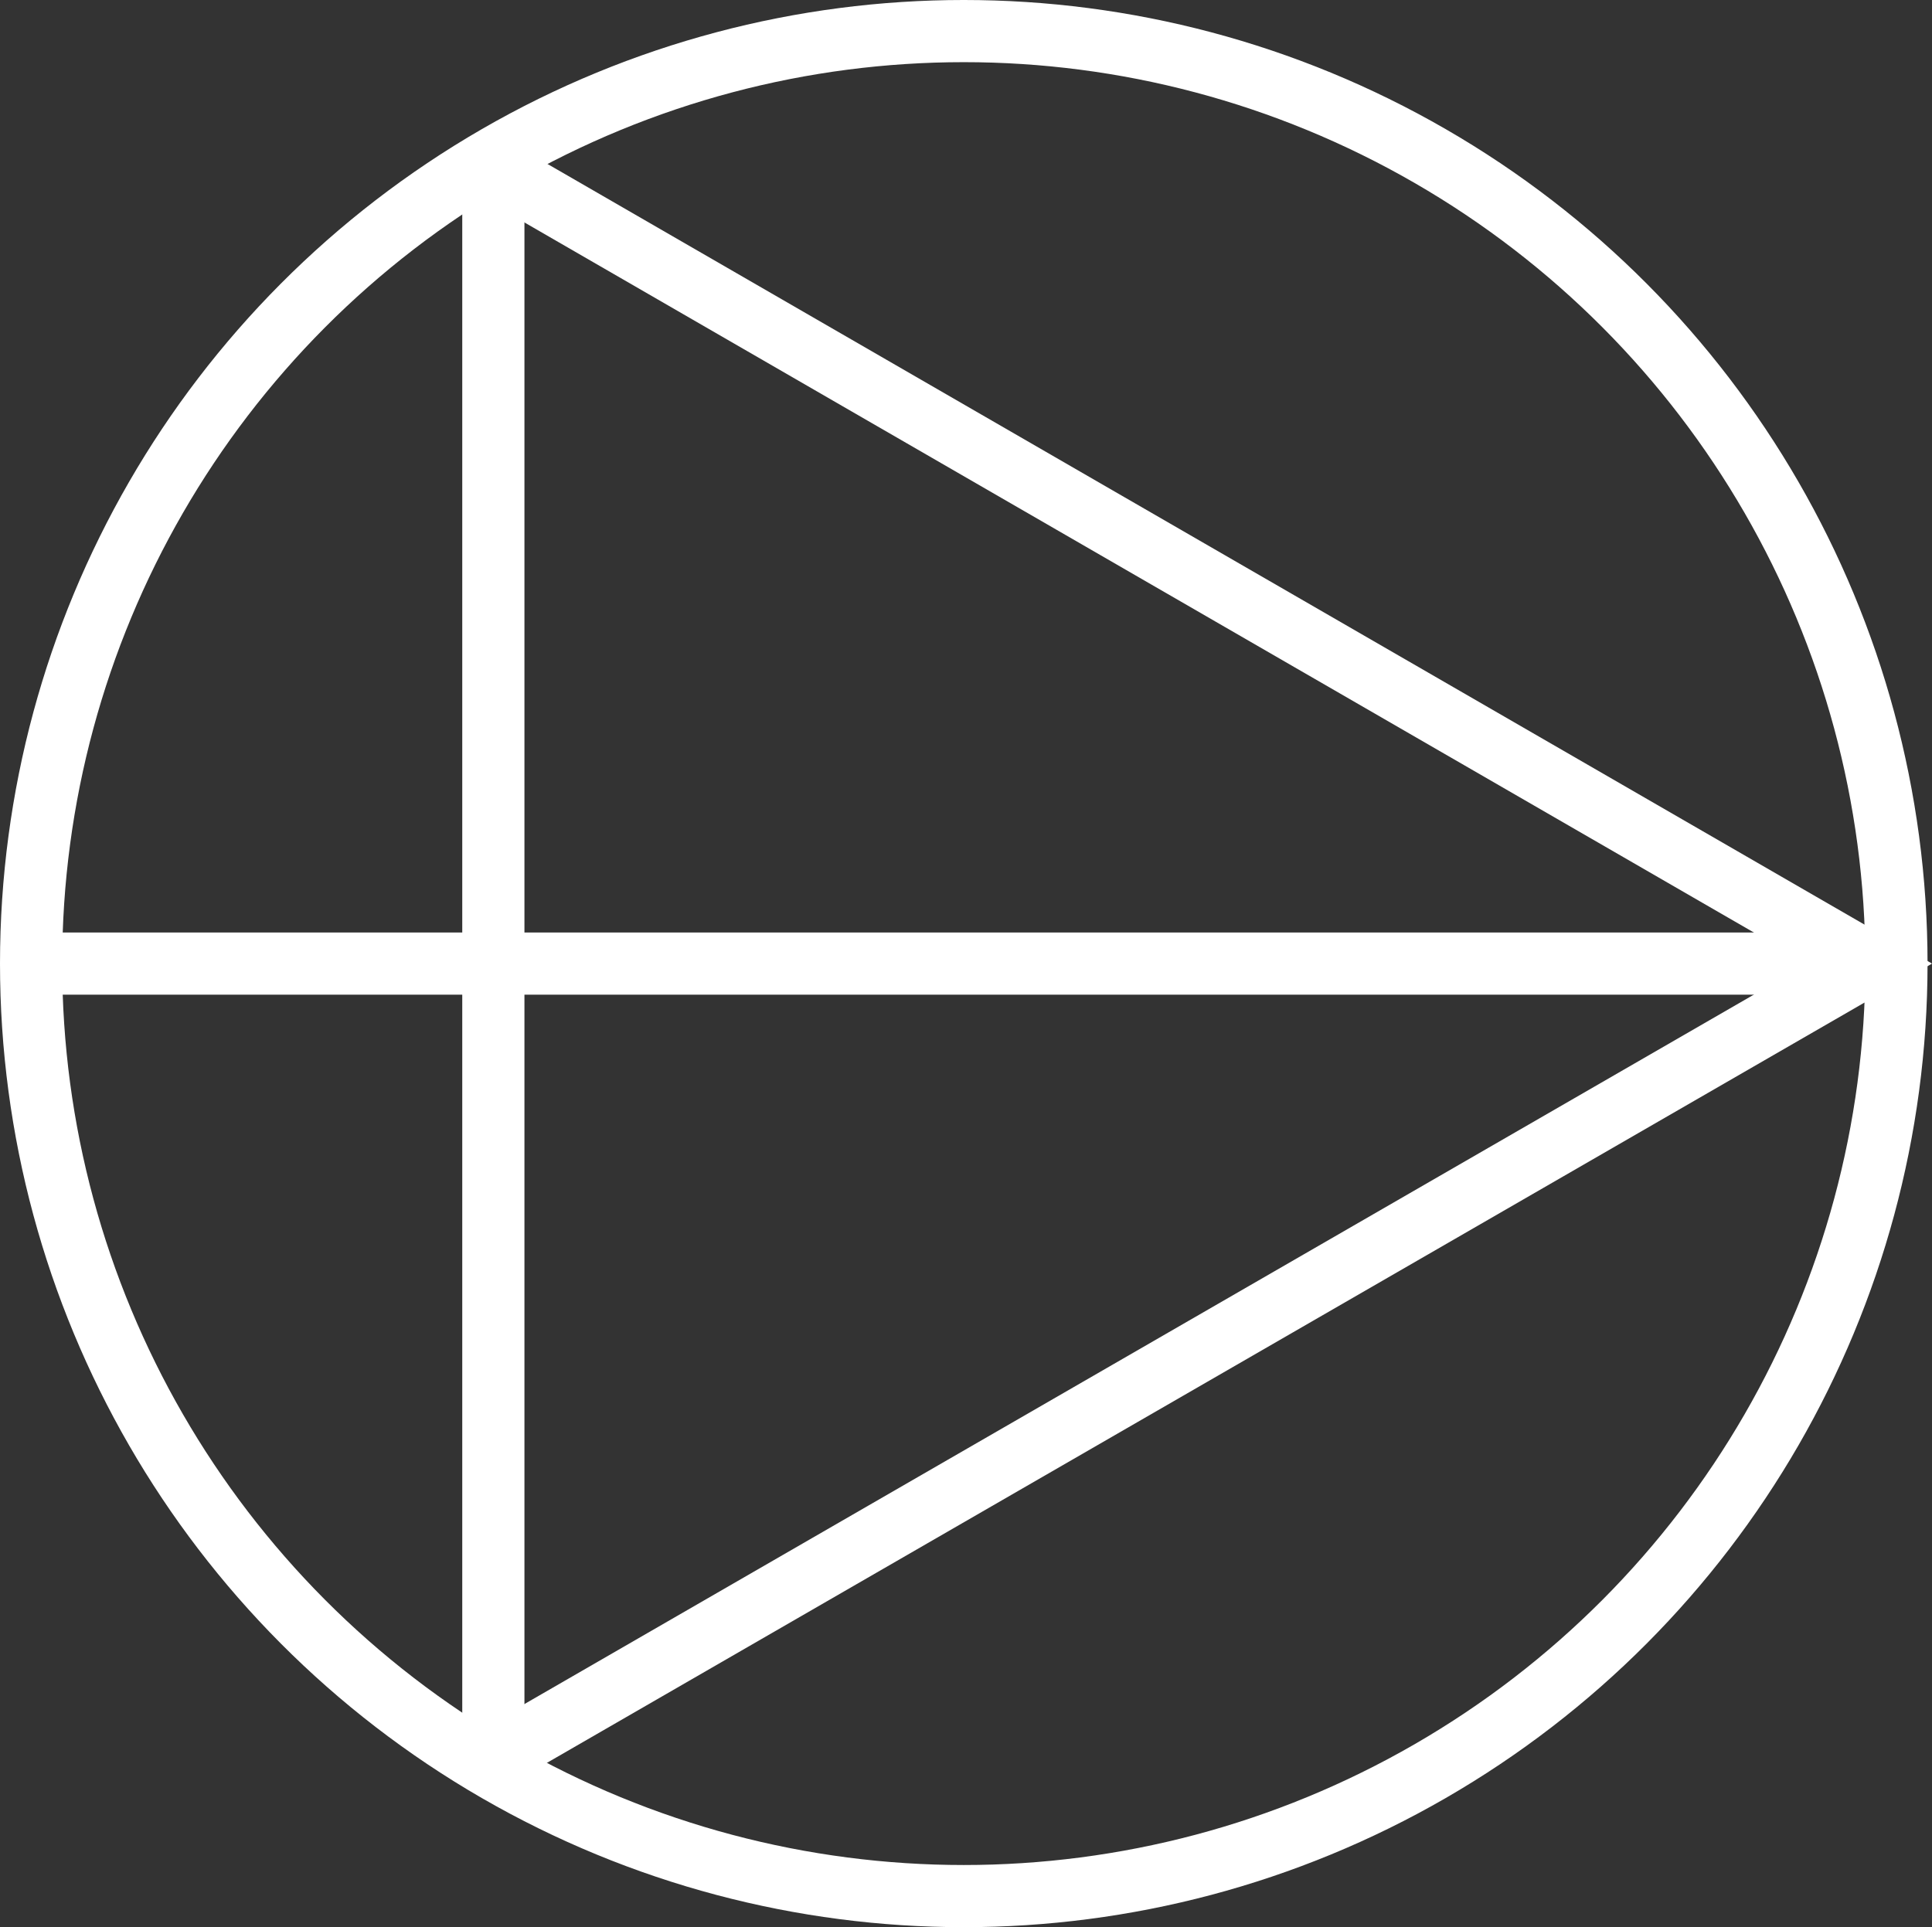
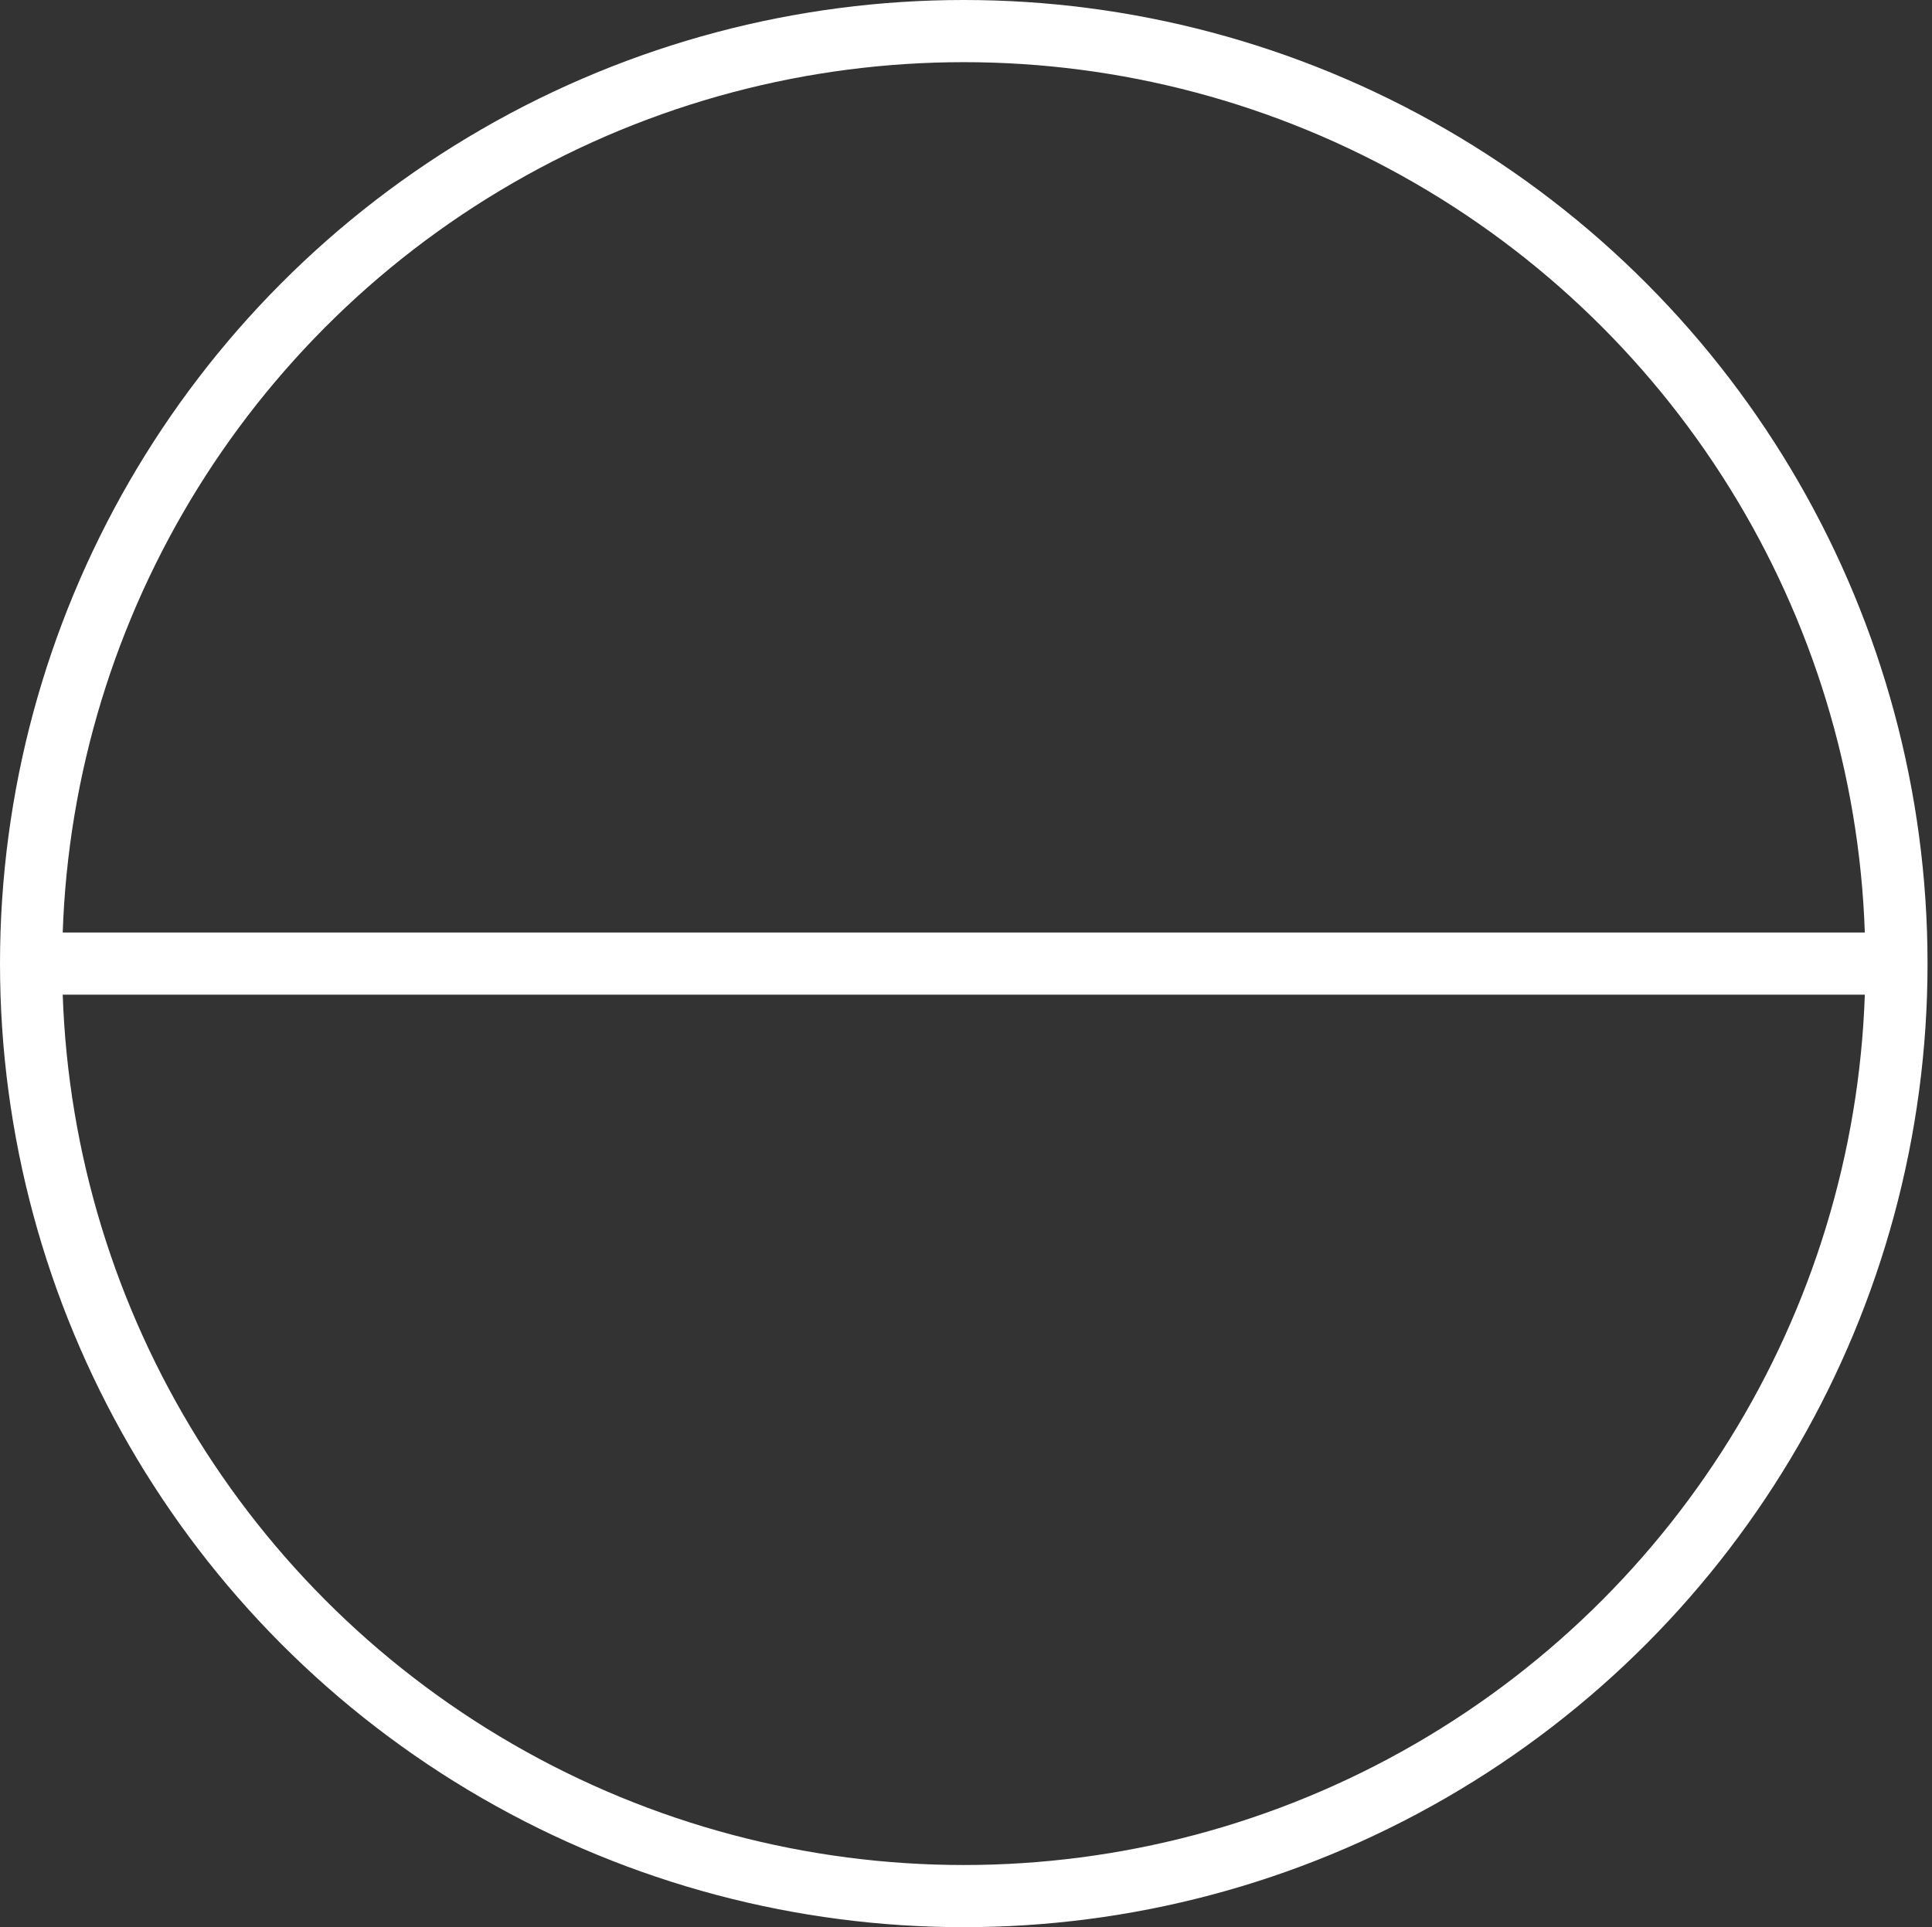
<svg xmlns="http://www.w3.org/2000/svg" width="93.215" height="93" viewBox="0 0 93.215 93">
  <rect x="0" y="0" width="93.215" height="93" fill="#333333" stroke="none" />
  <g id="Group_653" data-name="Group 653" transform="translate(-1425.758 -478.535)">
    <line id="Line_154" data-name="Line 154" x1="88.558" transform="translate(1427.431 525.035)" fill="none" stroke="#fff" stroke-miterlimit="10" stroke-width="3" />
-     <path id="Path_562" data-name="Path 562" d="M1461.98,490.366l66.413,38.364-66.413,38.33" transform="translate(-12.419 -3.695)" fill="none" stroke="#fff" stroke-miterlimit="10" stroke-width="3" />
    <path id="Path_563" data-name="Path 563" d="M1466.031,612.793" transform="translate(-13.868 -47.484)" fill="none" stroke="#fff" stroke-miterlimit="10" stroke-width="3" />
    <path id="Path_564" data-name="Path 564" d="M1461.643,490.366" transform="translate(-12.298 -3.695)" fill="none" stroke="#fff" stroke-miterlimit="10" stroke-width="3" />
    <circle id="Ellipse_119" data-name="Ellipse 119" cx="45" cy="45" r="45" transform="translate(1427.258 480.035)" fill="none" stroke="#fff" stroke-miterlimit="10" stroke-width="3" />
-     <line id="Line_155" data-name="Line 155" y2="76.694" transform="translate(1449.561 486.671)" fill="none" stroke="#fff" stroke-miterlimit="10" stroke-width="3" />
  </g>
</svg>